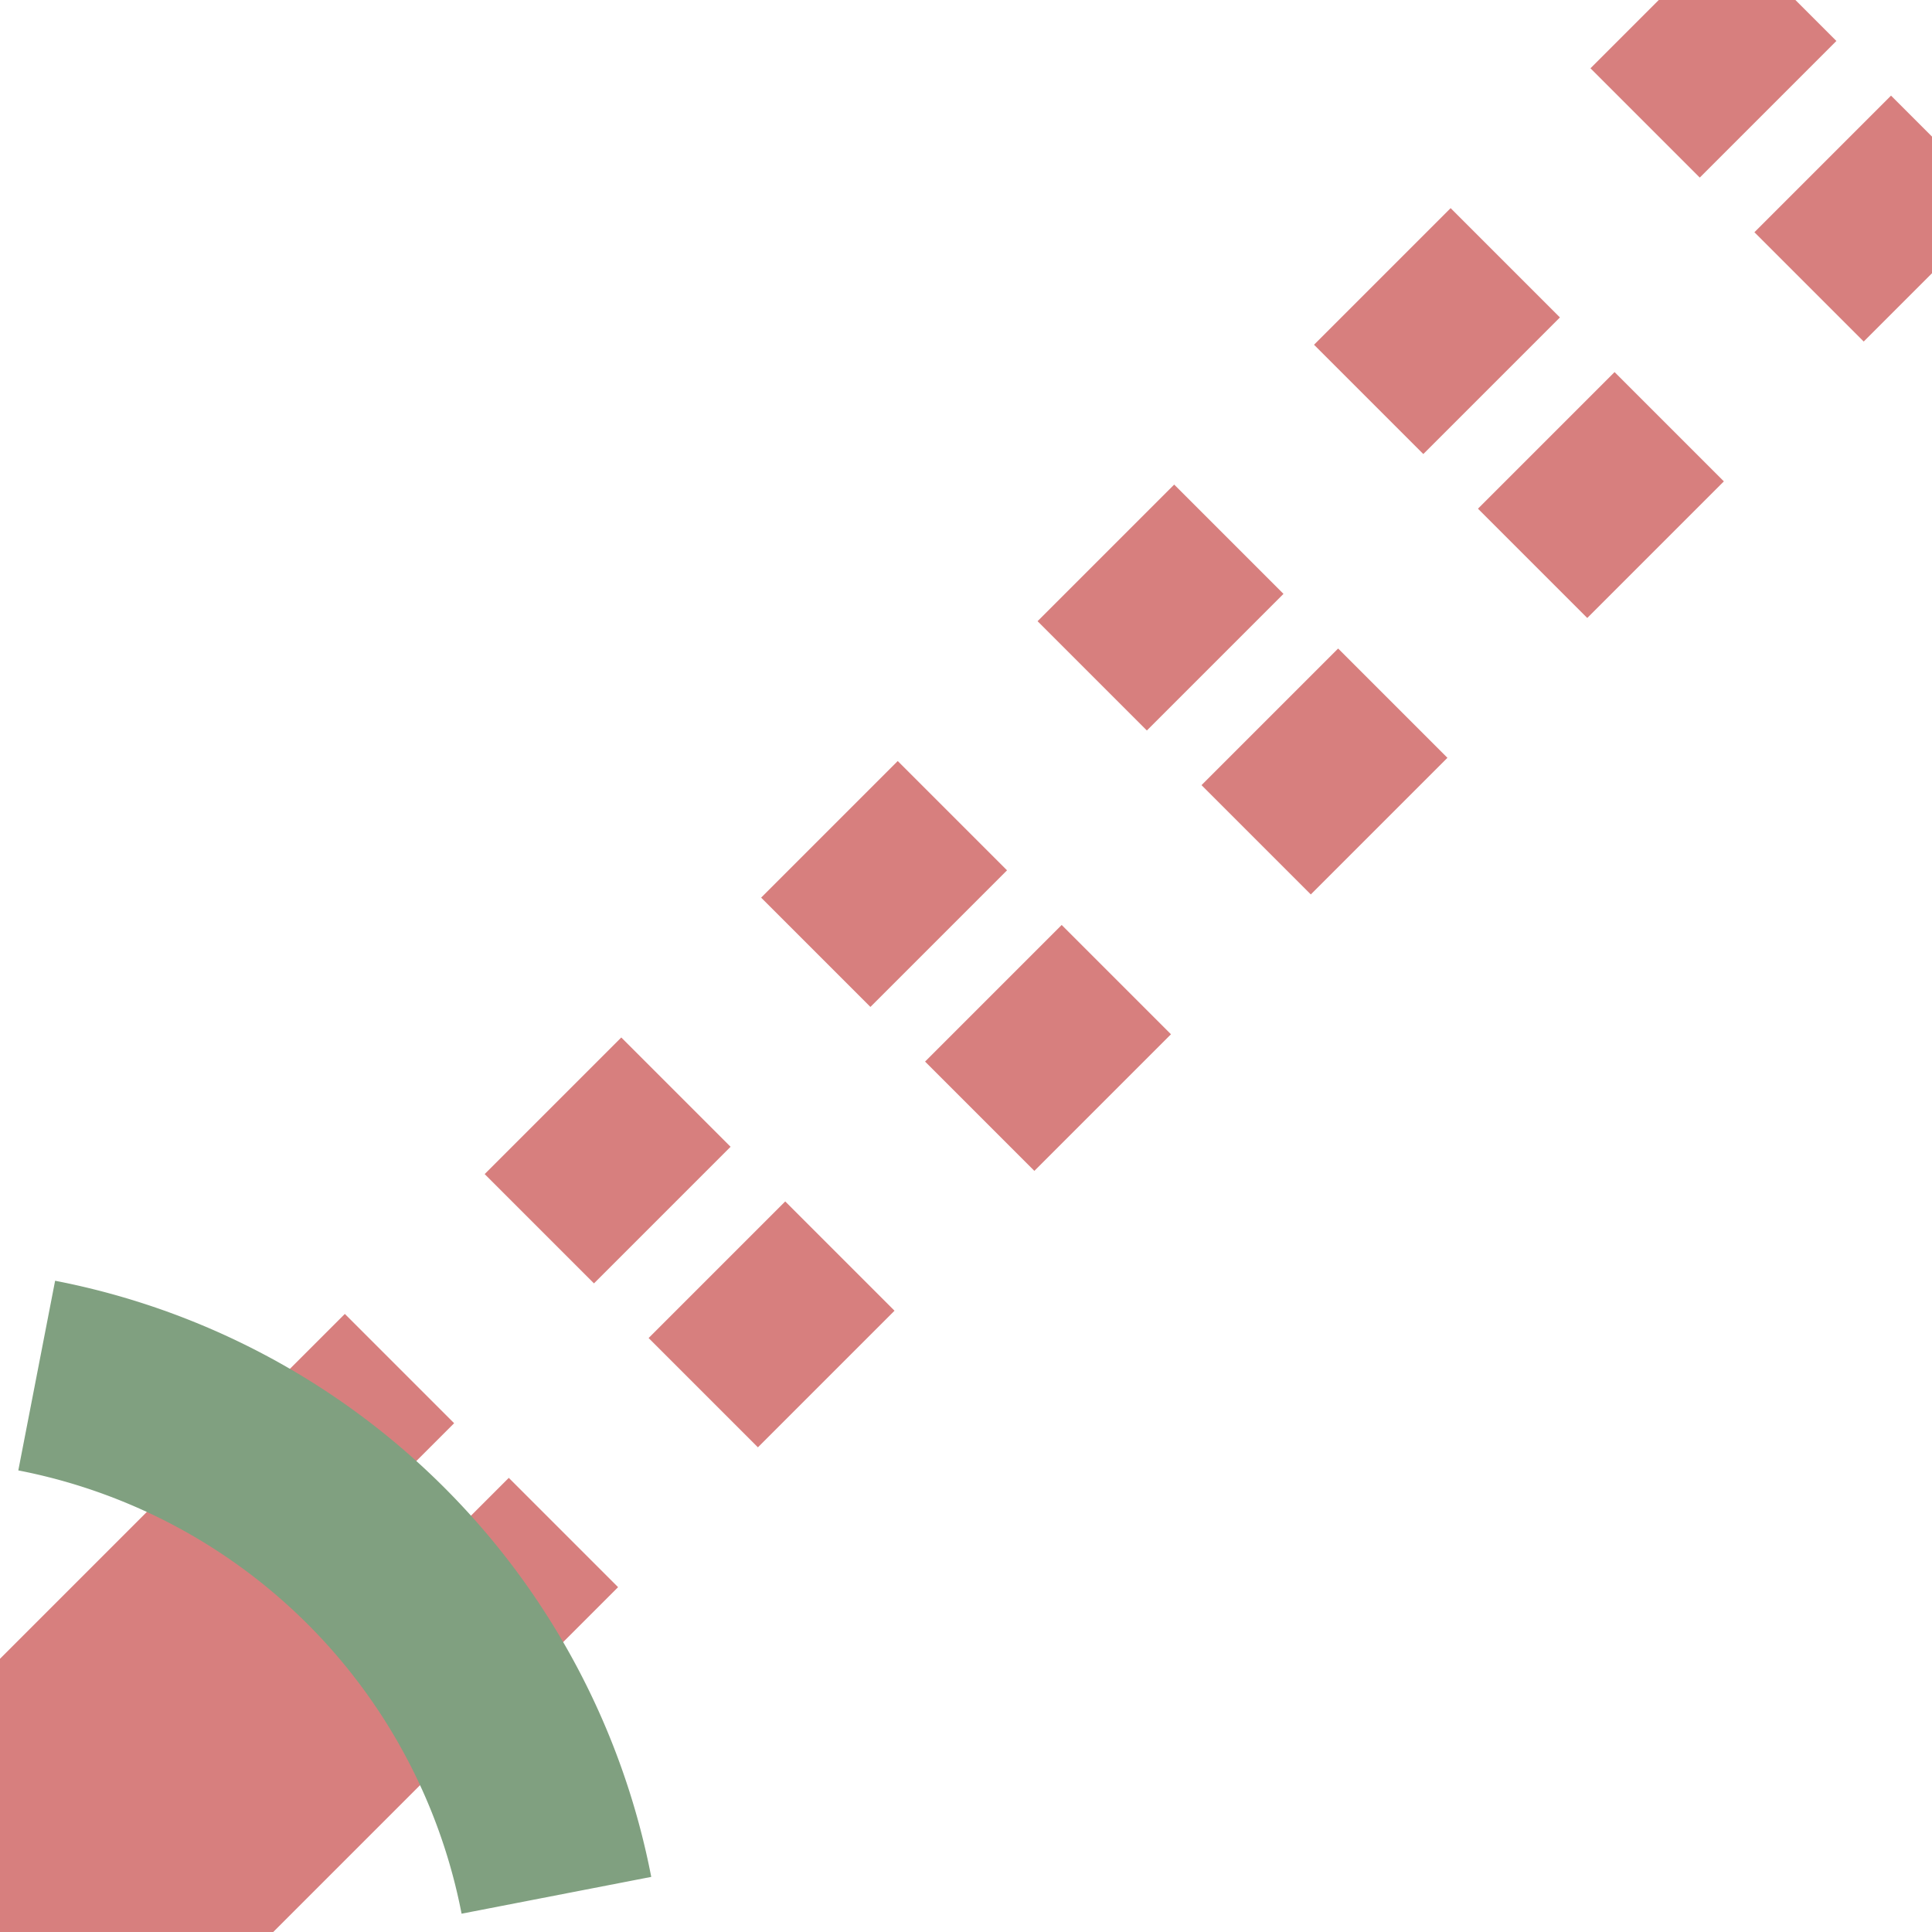
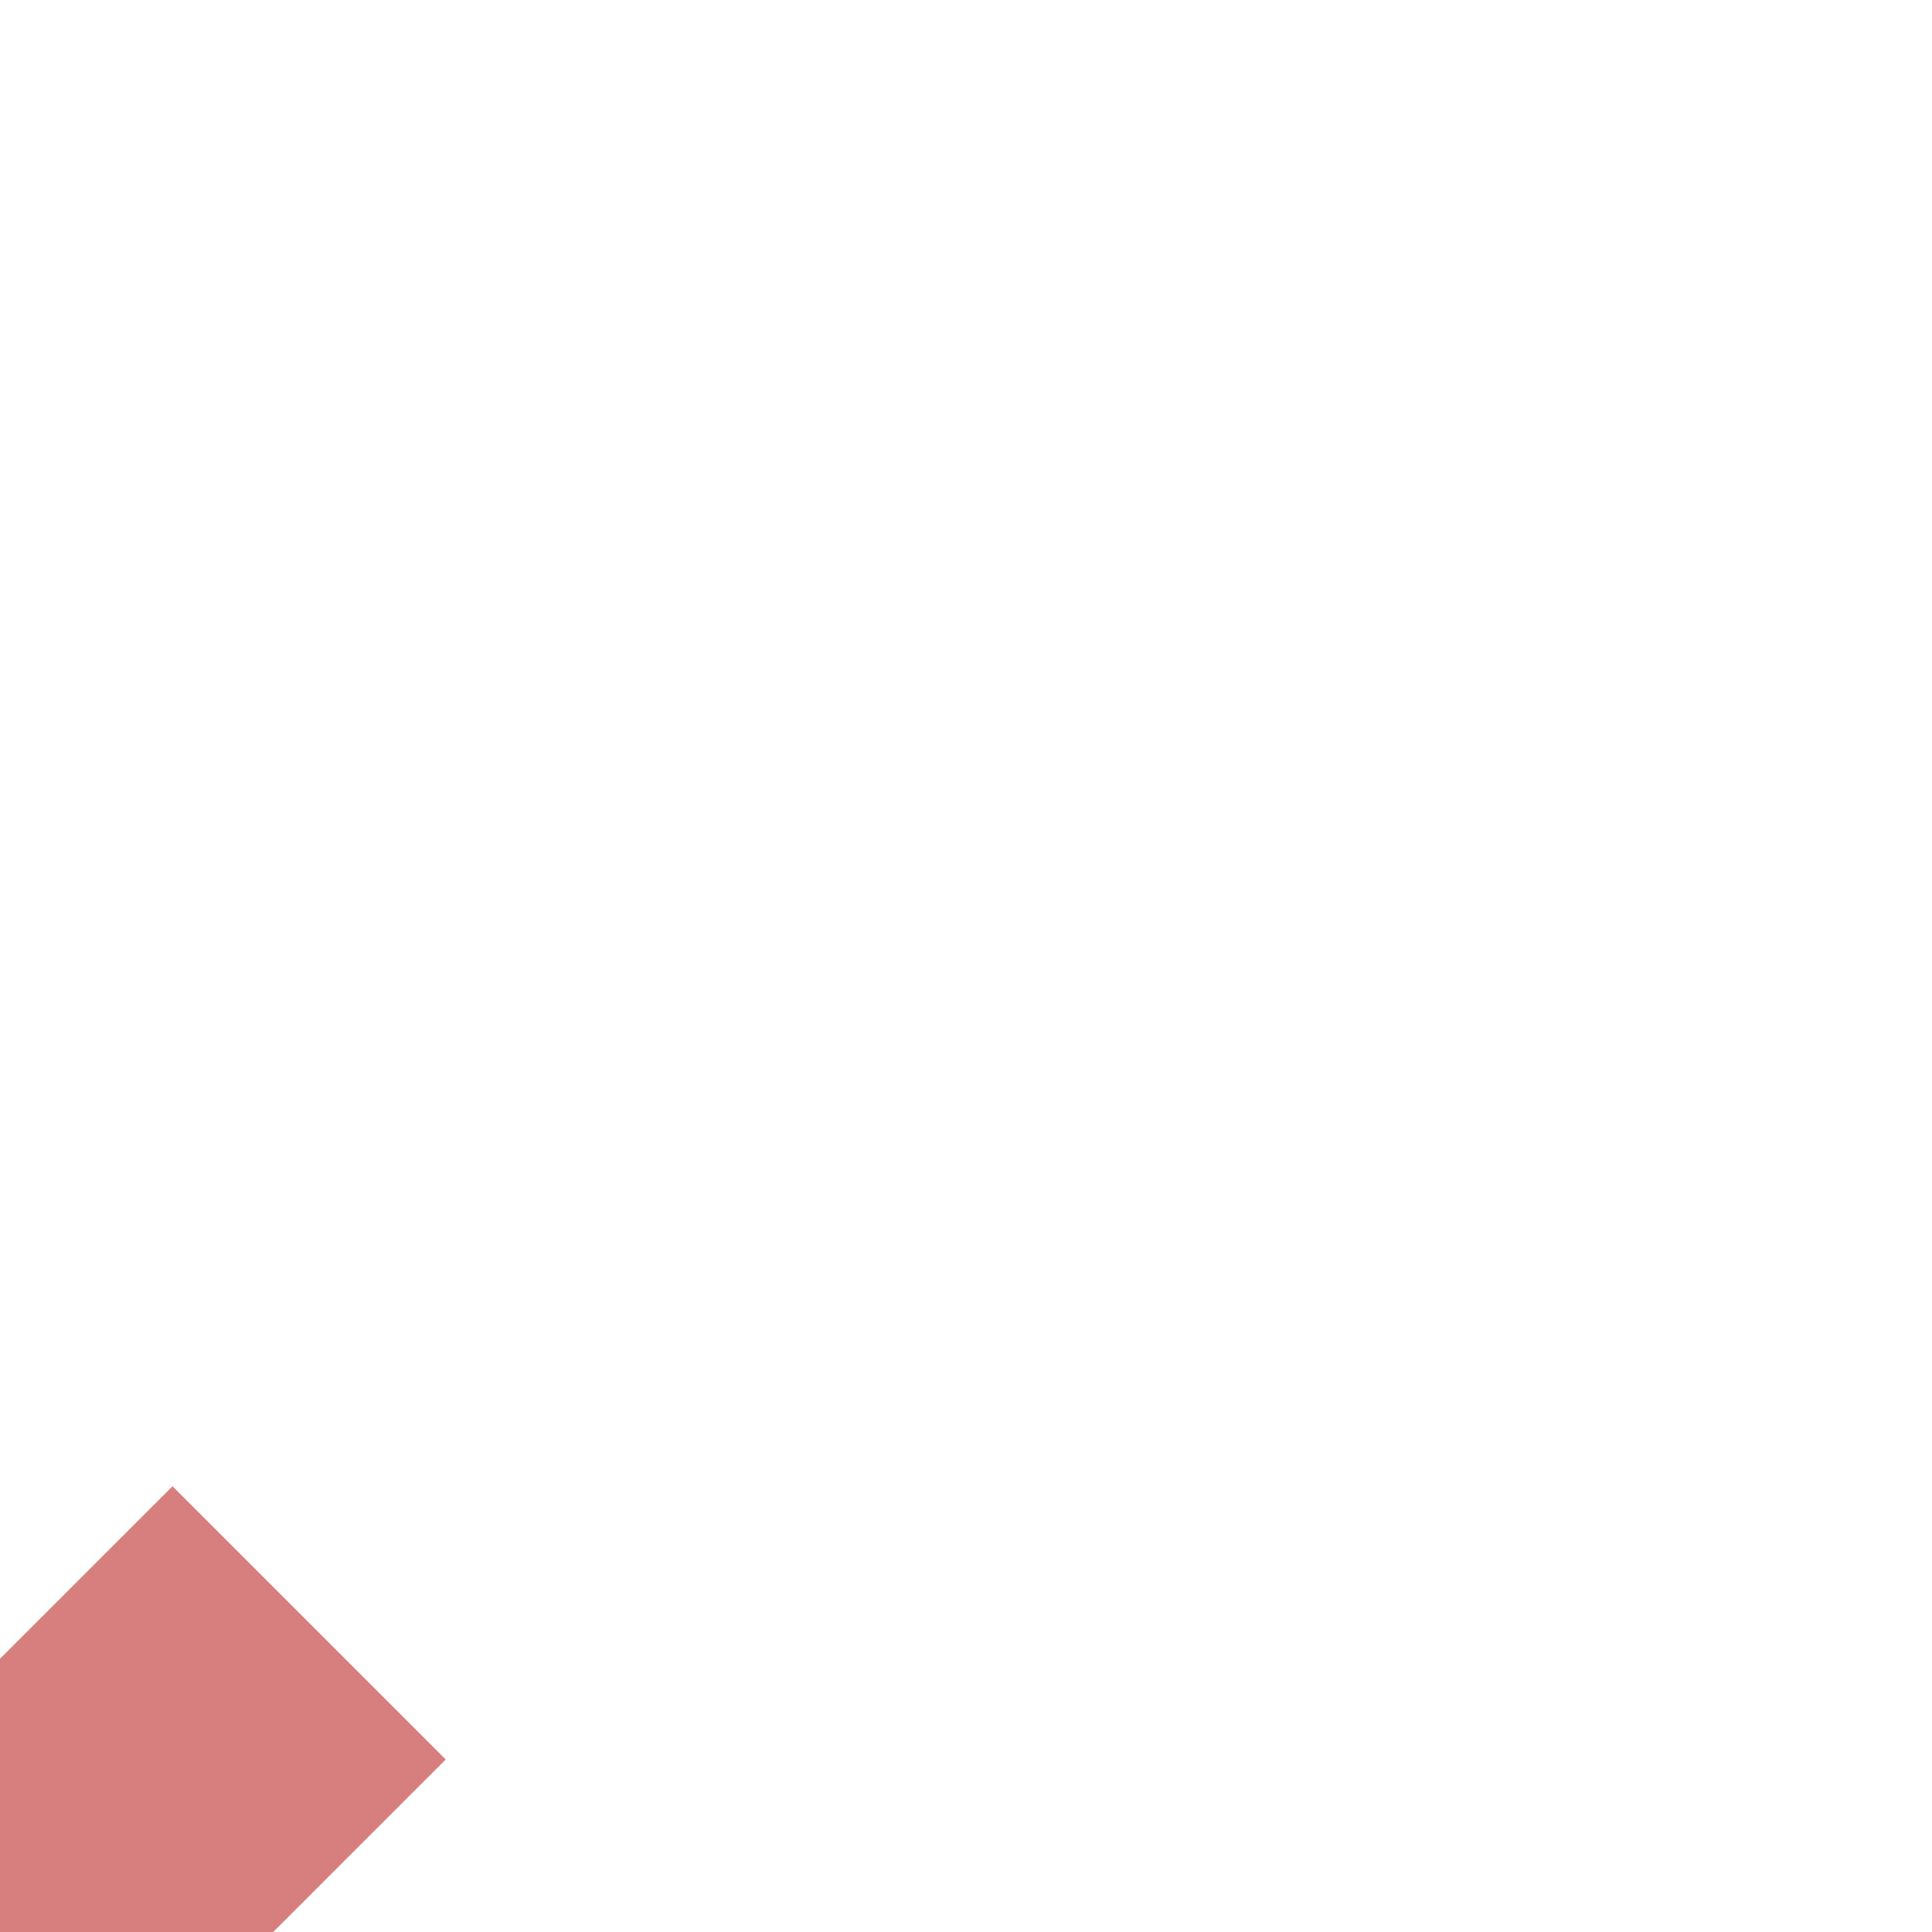
<svg xmlns="http://www.w3.org/2000/svg" width="500" height="500">
  <title>extSTR3+1ef</title>
  <g stroke="#D77F7E" fill="none">
-     <path d="M 461.11,-3.54 57,400.57 M 503.54,38.89 99.43,443" stroke-width="40" stroke-dasharray="50,51.18" />
    <path d="M 0,500 80,420" stroke-width="100" />
-     <path d="M 9.5,356 A 170,170 0 0 1 144,490.5" stroke="#80A080" stroke-width="50" />
  </g>
</svg>